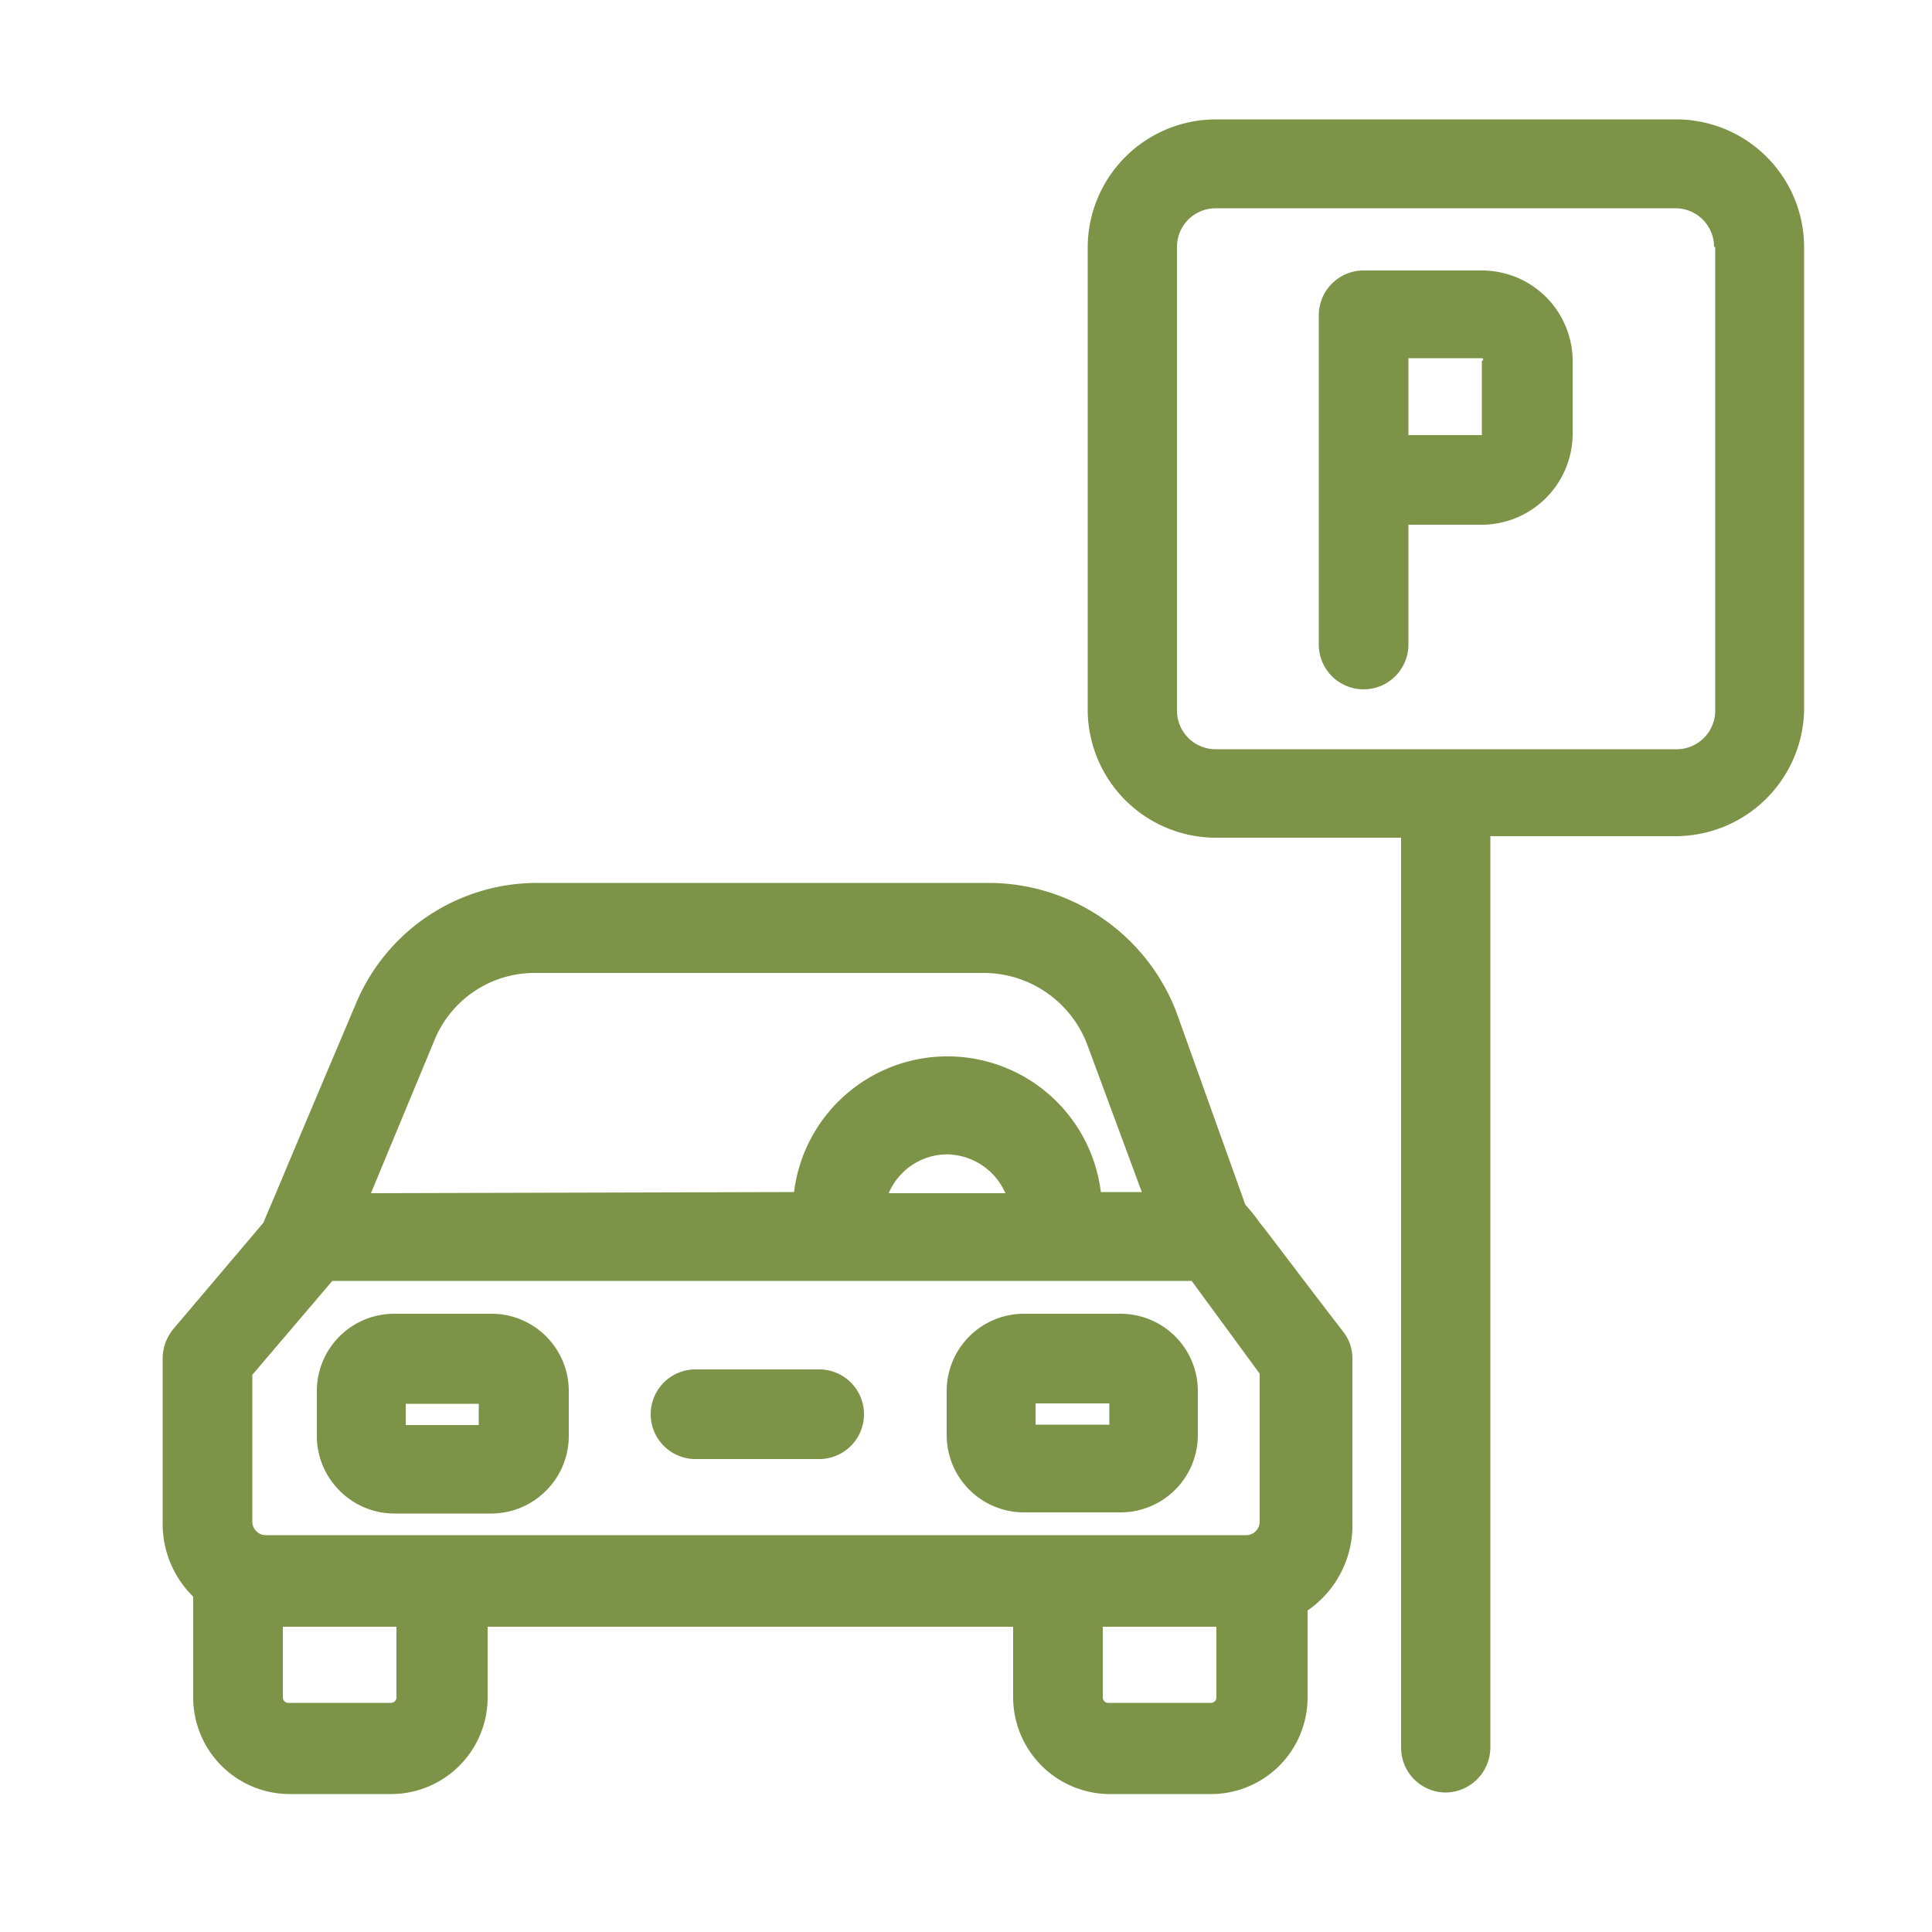
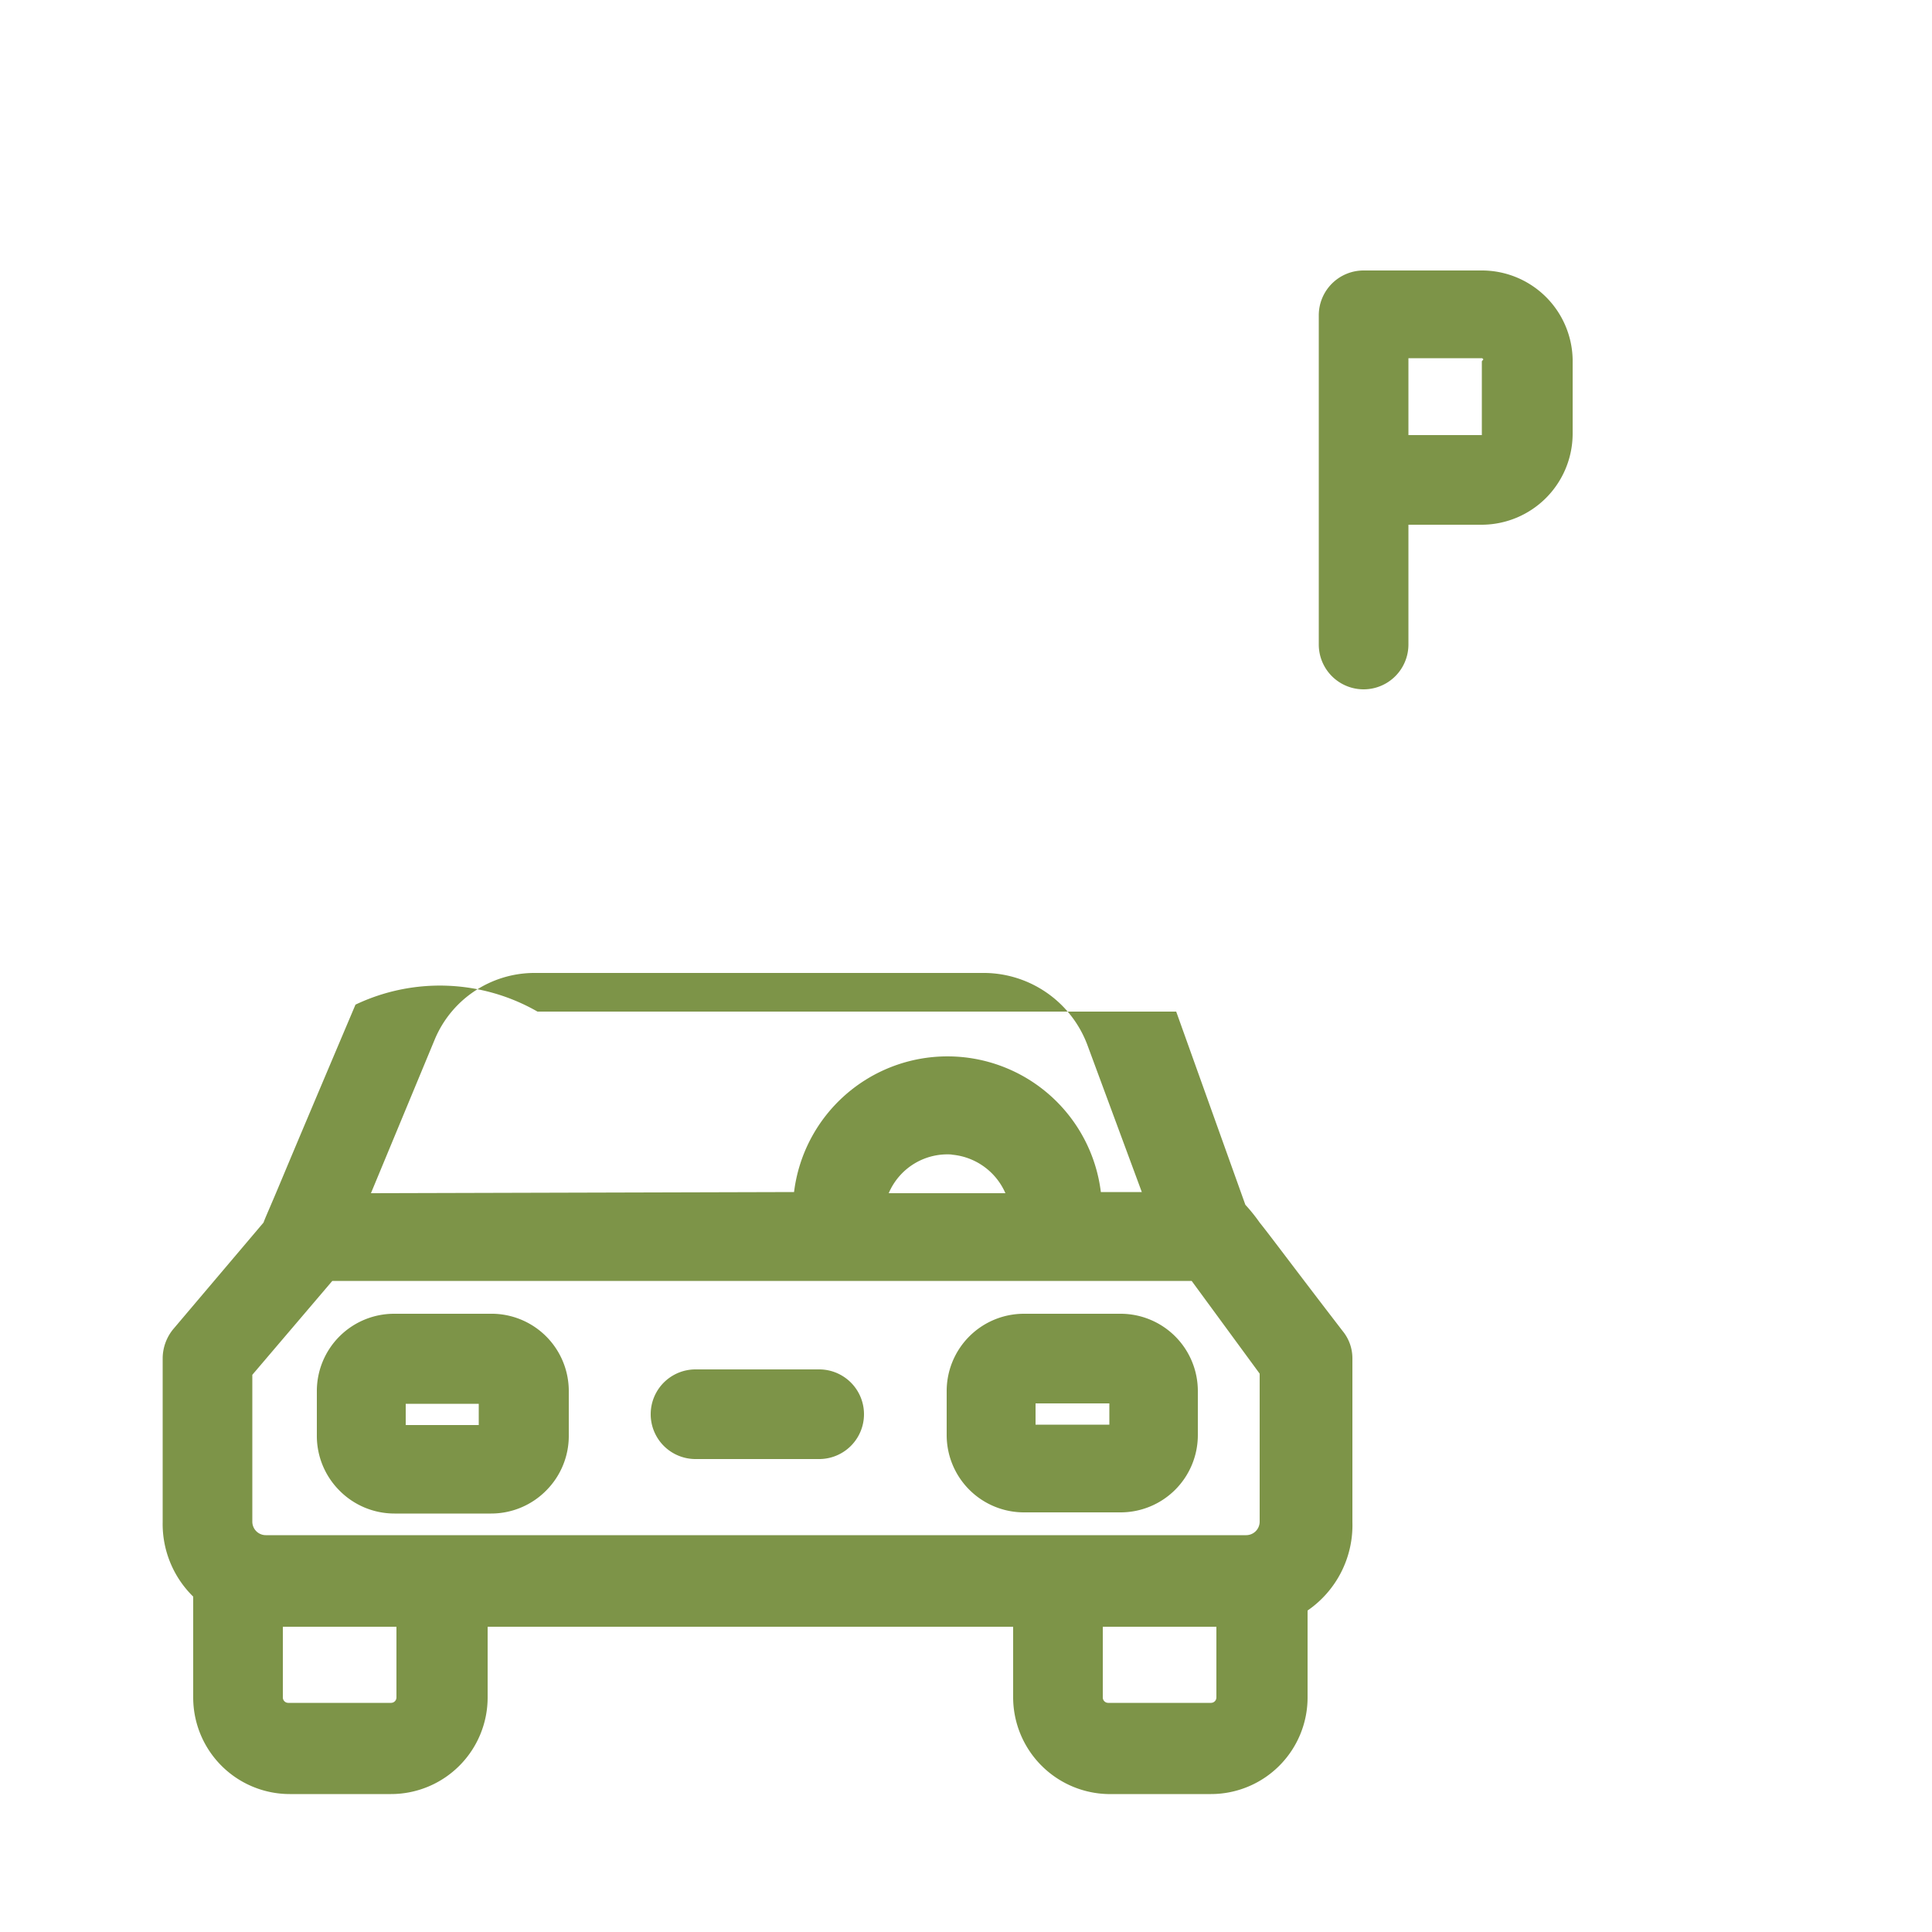
<svg xmlns="http://www.w3.org/2000/svg" id="Layer_1" data-name="Layer 1" viewBox="0 0 50 50">
  <defs>
    <style>.cls-1{fill:#7d9448;}</style>
  </defs>
  <title>Artboard 19</title>
-   <path class="cls-1" d="M32.6,31.64a4.4,4.4,0,0,0-.37-.46l-1.79-5a5.21,5.21,0,0,0-4.82-3.33H13.91A5.08,5.08,0,0,0,9.2,26c-1,2.36-1.57,3.71-1.9,4.5s-.43,1-.48,1.14L4.49,34.39a1.2,1.2,0,0,0-.28.77v4.23A2.63,2.63,0,0,0,5,41.32v2.61a2.5,2.5,0,0,0,2.5,2.5h2.62a2.5,2.5,0,0,0,2.5-2.5V42.1h13.6v1.83a2.51,2.51,0,0,0,2.45,2.5h2.67a2.5,2.5,0,0,0,2.5-2.5V41.68A2.68,2.68,0,0,0,35,39.39V35.15a1.11,1.11,0,0,0-.25-.7C33.48,32.8,32.89,32,32.6,31.64Zm-8-1.76a1.67,1.67,0,0,1,1.42,1H23A1.65,1.65,0,0,1,24.65,29.88Zm-15,1,1.66-4a2.8,2.8,0,0,1,2.54-1.7h11.7a2.87,2.87,0,0,1,2.64,1.86l1.41,3.81H28.49a4,4,0,0,0-7.94,0Zm23,4.67v3.83a.35.35,0,0,1-.35.35H6.88a.35.35,0,0,1-.35-.35V35.58L8.6,33.15H30.84ZM10.26,42.1v1.83a.14.14,0,0,1-.14.14H7.46a.14.14,0,0,1-.14-.14V42.1Zm21.22,0v1.83a.14.14,0,0,1-.14.14H28.68a.14.14,0,0,1-.14-.14V42.1Z" />
+   <path class="cls-1" d="M32.6,31.64a4.4,4.4,0,0,0-.37-.46l-1.79-5H13.91A5.08,5.08,0,0,0,9.2,26c-1,2.36-1.57,3.71-1.9,4.5s-.43,1-.48,1.14L4.49,34.39a1.2,1.2,0,0,0-.28.77v4.23A2.63,2.63,0,0,0,5,41.32v2.61a2.5,2.5,0,0,0,2.5,2.5h2.62a2.5,2.5,0,0,0,2.5-2.5V42.1h13.6v1.83a2.51,2.51,0,0,0,2.45,2.5h2.67a2.5,2.5,0,0,0,2.5-2.5V41.68A2.68,2.68,0,0,0,35,39.39V35.15a1.11,1.11,0,0,0-.25-.7C33.48,32.8,32.89,32,32.6,31.64Zm-8-1.76a1.67,1.67,0,0,1,1.42,1H23A1.65,1.65,0,0,1,24.65,29.88Zm-15,1,1.66-4a2.8,2.8,0,0,1,2.54-1.7h11.7a2.87,2.87,0,0,1,2.64,1.86l1.41,3.81H28.49a4,4,0,0,0-7.94,0Zm23,4.67v3.83a.35.35,0,0,1-.35.35H6.88a.35.35,0,0,1-.35-.35V35.58L8.6,33.15H30.84ZM10.26,42.1v1.83a.14.14,0,0,1-.14.14H7.46a.14.14,0,0,1-.14-.14V42.1Zm21.22,0v1.83a.14.14,0,0,1-.14.14H28.68a.14.14,0,0,1-.14-.14V42.1Z" />
  <path class="cls-1" d="M12.68,34H10.2a2,2,0,0,0-2,2v1.14a2,2,0,0,0,.58,1.43,2,2,0,0,0,1.43.6h2.5a2,2,0,0,0,1.43-.6,2,2,0,0,0,.58-1.43V36A2,2,0,0,0,12.68,34ZM10.5,36.88v-.55h1.89v.55Z" />
  <path class="cls-1" d="M29,34H26.5a2,2,0,0,0-2,2v1.14a2,2,0,0,0,2,2H29a2,2,0,0,0,2-2V36A2,2,0,0,0,29,34Zm-.29,2.32v.55H26.8v-.55Z" />
  <path class="cls-1" d="M21.2,35.44H18a1.16,1.16,0,0,0,0,2.32h3.2a1.16,1.16,0,0,0,0-2.32Z" />
  <path class="cls-1" d="M38.35,7H35.29a1.16,1.16,0,0,0-1.16,1.16v8.52a1.16,1.16,0,0,0,2.32,0v-3.1h1.91a2.36,2.36,0,0,0,2.34-2.34V9.3A2.35,2.35,0,0,0,38.35,7Zm0,2.35,0,1.91H36.45V9.27h1.91A0,0,0,0,1,38.39,9.3Z" />
-   <path class="cls-1" d="M43.39,3.09H31.45a3.32,3.32,0,0,0-3.3,3.3v12a3.32,3.32,0,0,0,3.31,3.29h4.8V45.23a1.16,1.16,0,0,0,1.16,1.16h0a1.17,1.17,0,0,0,1.15-1.16V21.64h4.81a3.33,3.33,0,0,0,3.31-3.25v-12A3.31,3.31,0,0,0,43.39,3.09Zm1,3.3v12a1,1,0,0,1-1,1H31.46a1,1,0,0,1-1-1v-12a1,1,0,0,1,1-1H43.38A1,1,0,0,1,44.36,6.39Z" />
</svg>